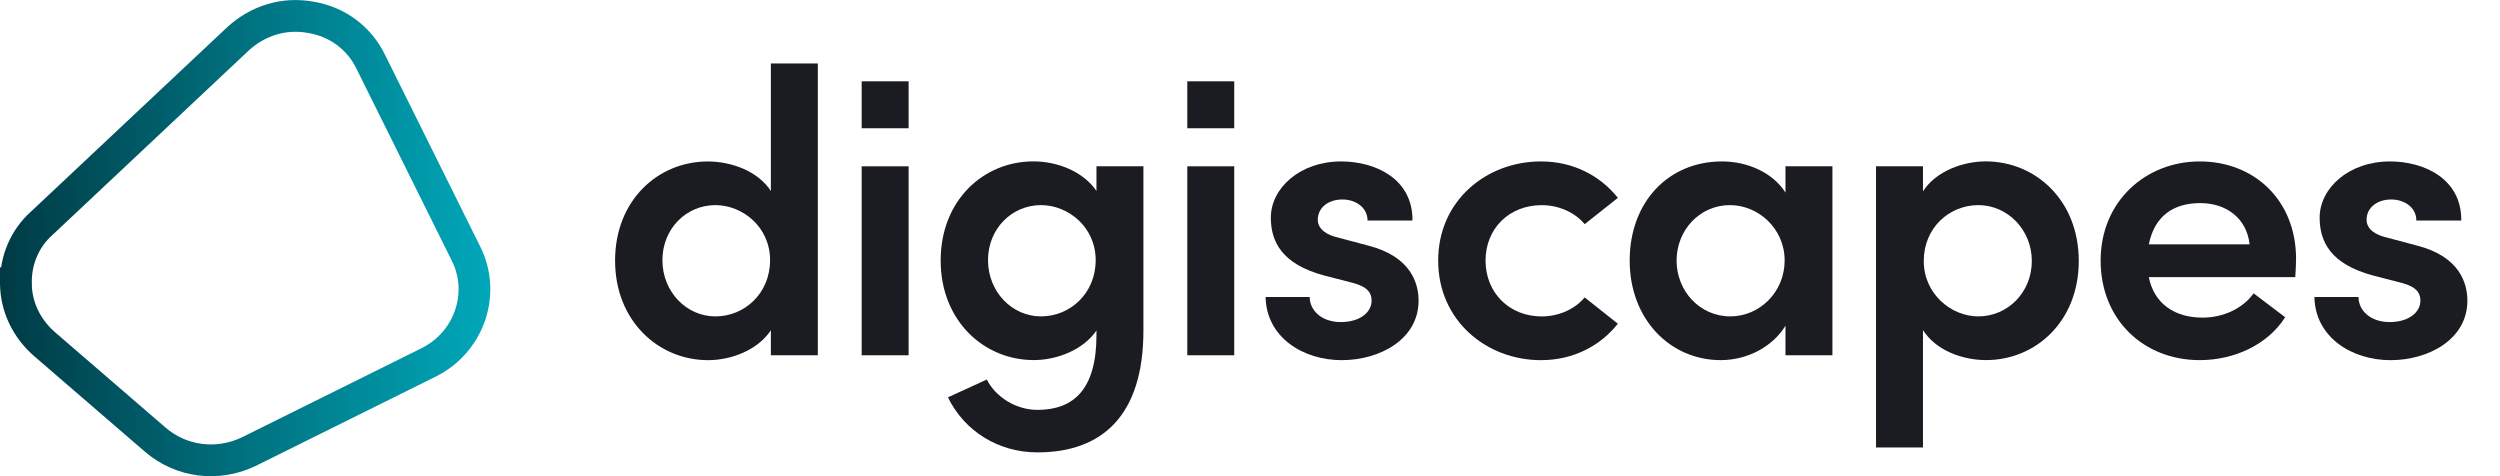
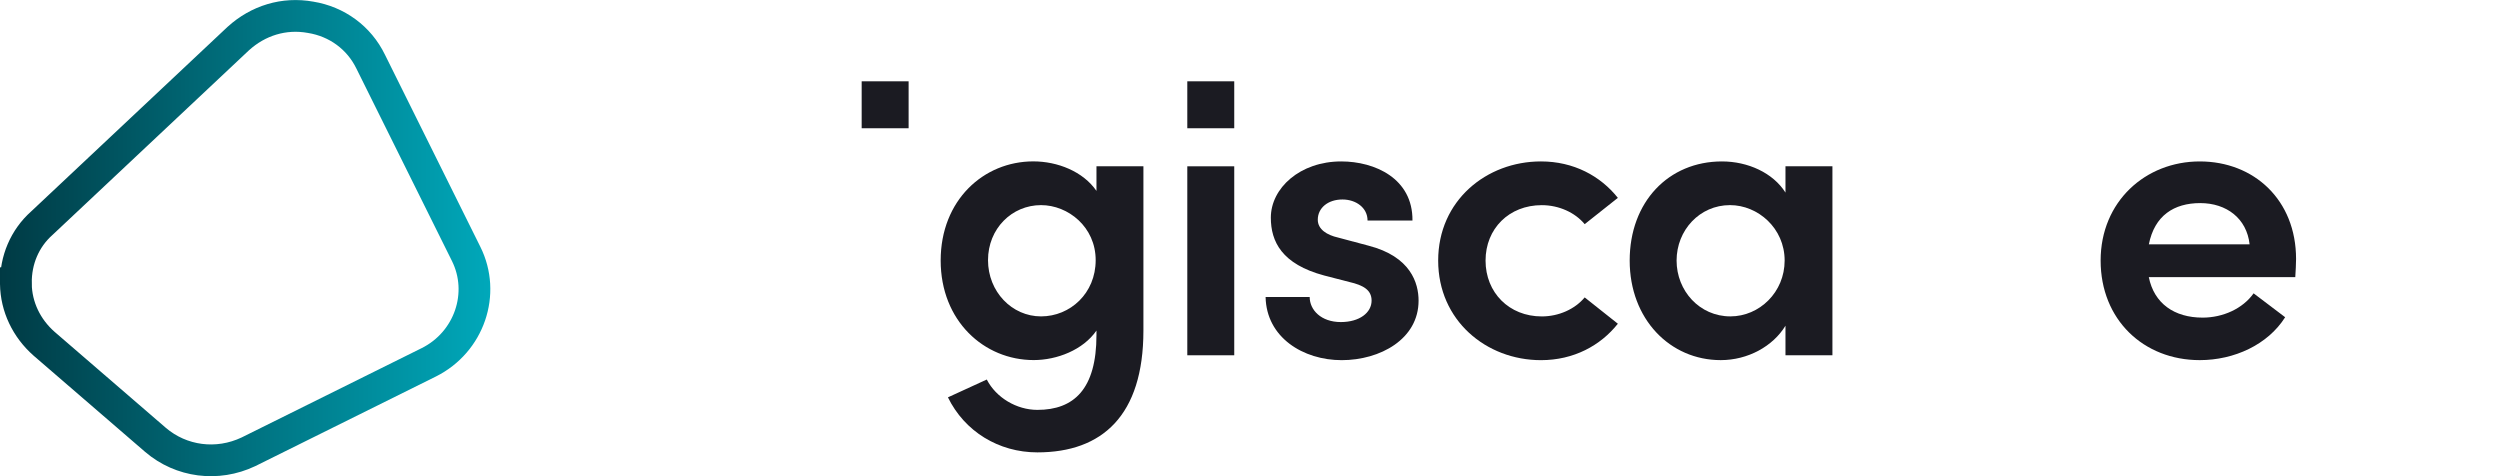
<svg xmlns="http://www.w3.org/2000/svg" id="digiscapes-app" viewBox="0 0 630 120">
  <defs>
    <linearGradient id="gradient_light" data-name="gradient light" x1="0" y1="60" x2="123.56" y2="60" gradientUnits="userSpaceOnUse">
      <stop offset="0" stop-color="#003a44" />
      <stop offset="1" stop-color="#00a8ba" />
    </linearGradient>
  </defs>
  <path d="M4,71.36v.17c.08,5.78,2.68,11.19,7.11,15.09l28.08,24.23c6.47,5.53,15.57,6.73,23.42,3l45.45-22.55c10.19-5.09,14.4-17.35,9.39-27.36l-24.03-48.39c-2.94-6.07-8.55-10.12-15.12-11.19-6.75-1.23-13.27.83-18.26,5.36L10.53,56.25c-4.32,3.85-6.6,9.33-6.52,15.11h0Z" style="fill: none; stroke: url(#gradient_light); stroke-miterlimit: 10; stroke-width: 8px;" />
  <g>
-     <path d="M194.26,16h11.83v73.53h-11.83v-6.32c-3.26,5-9.99,7.55-15.81,7.55-12.54,0-23.45-9.89-23.45-25.09s10.81-24.98,23.35-24.98c6.02,0,12.65,2.45,15.91,7.44V16ZM194.06,65.56c0-8.36-6.93-13.87-13.77-13.87-7.34,0-13.36,5.92-13.36,13.87s6.02,14.17,13.36,14.17,13.77-5.81,13.77-14.17Z" style="fill: #1b1b22;" />
-     <path d="M217.14,89.53v-47.62h11.83v47.62h-11.83Z" style="fill: #1b1b22;" />
    <path d="M217.14,32.32v-11.83h11.83v11.83h-11.83Z" style="fill: #1b1b22;" />
    <path d="M299.2,32.32v-11.83h11.83v11.83h-11.83Z" style="fill: #1b1b22;" />
    <path d="M276.31,41.9h11.83v41.4c0,21.42-10.4,30.7-26.72,30.7-9.79,0-18.36-5.3-22.54-13.87l9.79-4.49c2.35,4.59,7.55,7.65,12.75,7.65,9.18,0,14.89-5.2,14.89-18.87v-1.12c-3.37,4.9-9.99,7.44-15.81,7.44-12.54,0-23.45-9.89-23.45-25.09s10.81-24.98,23.35-24.98c6.12,0,12.54,2.55,15.91,7.44v-6.22ZM276.11,65.56c0-8.36-6.93-13.87-13.77-13.87-7.34,0-13.36,5.92-13.36,13.87s6.02,14.17,13.36,14.17,13.77-5.81,13.77-14.17Z" style="fill: #1b1b22;" />
    <path d="M299.2,89.53v-47.62h11.83v47.62h-11.83Z" style="fill: #1b1b22;" />
    <path d="M318.92,74.84h11.12c0,3.26,2.86,6.32,7.85,6.32,4.69,0,7.75-2.35,7.75-5.41,0-2.65-2.04-3.87-5.61-4.69l-6.32-1.63c-10.71-2.86-13.46-8.57-13.46-14.58,0-7.44,7.34-14.17,17.74-14.17,8.46,0,18.05,4.28,17.95,14.89h-11.32c0-3.26-2.96-5.3-6.32-5.3-3.67,0-6.22,2.14-6.22,5.1,0,2.45,2.35,3.87,5.1,4.49l7.65,2.04c10.71,2.75,12.65,9.48,12.65,13.87,0,9.69-9.69,14.99-19.38,14.99s-18.97-5.71-19.17-15.91Z" style="fill: #1b1b22;" />
    <path d="M362.42,65.66c0-15.09,12.14-24.98,25.9-24.98,8.26,0,14.99,3.67,19.38,9.18l-8.36,6.63c-2.45-2.96-6.53-4.79-10.81-4.79-8.26,0-14.17,5.92-14.17,13.97s5.92,14.07,14.17,14.07c4.28,0,8.36-1.84,10.81-4.79l8.36,6.63c-4.38,5.51-11.12,9.18-19.38,9.18-13.77,0-25.9-9.99-25.9-25.09Z" style="fill: #1b1b22;" />
    <path d="M449.94,41.9h11.83v47.62h-11.83v-7.44c-3.16,5.2-9.48,8.67-16.32,8.67-12.75,0-22.94-10.3-22.94-25.09s9.79-24.98,23.25-24.98c6.53,0,12.85,2.86,16.01,7.85v-6.63ZM449.73,65.66c0-8.16-6.73-13.97-13.77-13.97-7.65,0-13.46,6.32-13.46,13.97s5.81,14.07,13.56,14.07c7.34,0,13.67-6.12,13.67-14.07Z" style="fill: #1b1b22;" />
-     <path d="M523.85,65.76c0,15.19-10.81,24.98-23.35,24.98-6.02,0-12.65-2.45-15.91-7.55v29.57h-11.83V41.9h11.83v6.32c3.26-5.1,10.1-7.55,15.81-7.55,12.54,0,23.45,9.79,23.45,25.09ZM512.02,65.76c0-7.85-6.12-14.07-13.46-14.07s-13.77,5.71-13.77,14.07,6.93,13.97,13.77,13.97c7.34,0,13.46-6.02,13.46-13.97Z" style="fill: #1b1b22;" />
    <path d="M578.42,69.84h-36.92c1.33,6.63,6.42,10.2,13.56,10.2,5.1,0,10.1-2.24,12.85-6.12l7.95,6.02c-4.38,6.93-12.85,10.81-21.52,10.81-14.17,0-24.98-10.2-24.98-25.09s11.32-24.98,24.98-24.98,24.27,9.69,24.27,24.58c0,1.33-.1,2.86-.2,4.59ZM566.9,61.58c-.71-6.53-5.81-10.4-12.44-10.4s-11.52,3.16-12.95,10.4h25.39Z" style="fill: #1b1b22;" />
-     <path d="M583.22,74.84h11.12c0,3.26,2.86,6.32,7.85,6.32,4.69,0,7.75-2.35,7.75-5.41,0-2.65-2.04-3.87-5.61-4.69l-6.32-1.63c-10.71-2.86-13.46-8.57-13.46-14.58,0-7.44,7.34-14.17,17.74-14.17,8.46,0,18.05,4.28,17.95,14.89h-11.32c0-3.26-2.96-5.3-6.32-5.3-3.67,0-6.22,2.14-6.22,5.1,0,2.45,2.35,3.87,5.1,4.49l7.65,2.04c10.71,2.75,12.65,9.48,12.65,13.87,0,9.69-9.69,14.99-19.38,14.99s-18.97-5.71-19.17-15.91Z" style="fill: #1b1b22;" />
  </g>
</svg>